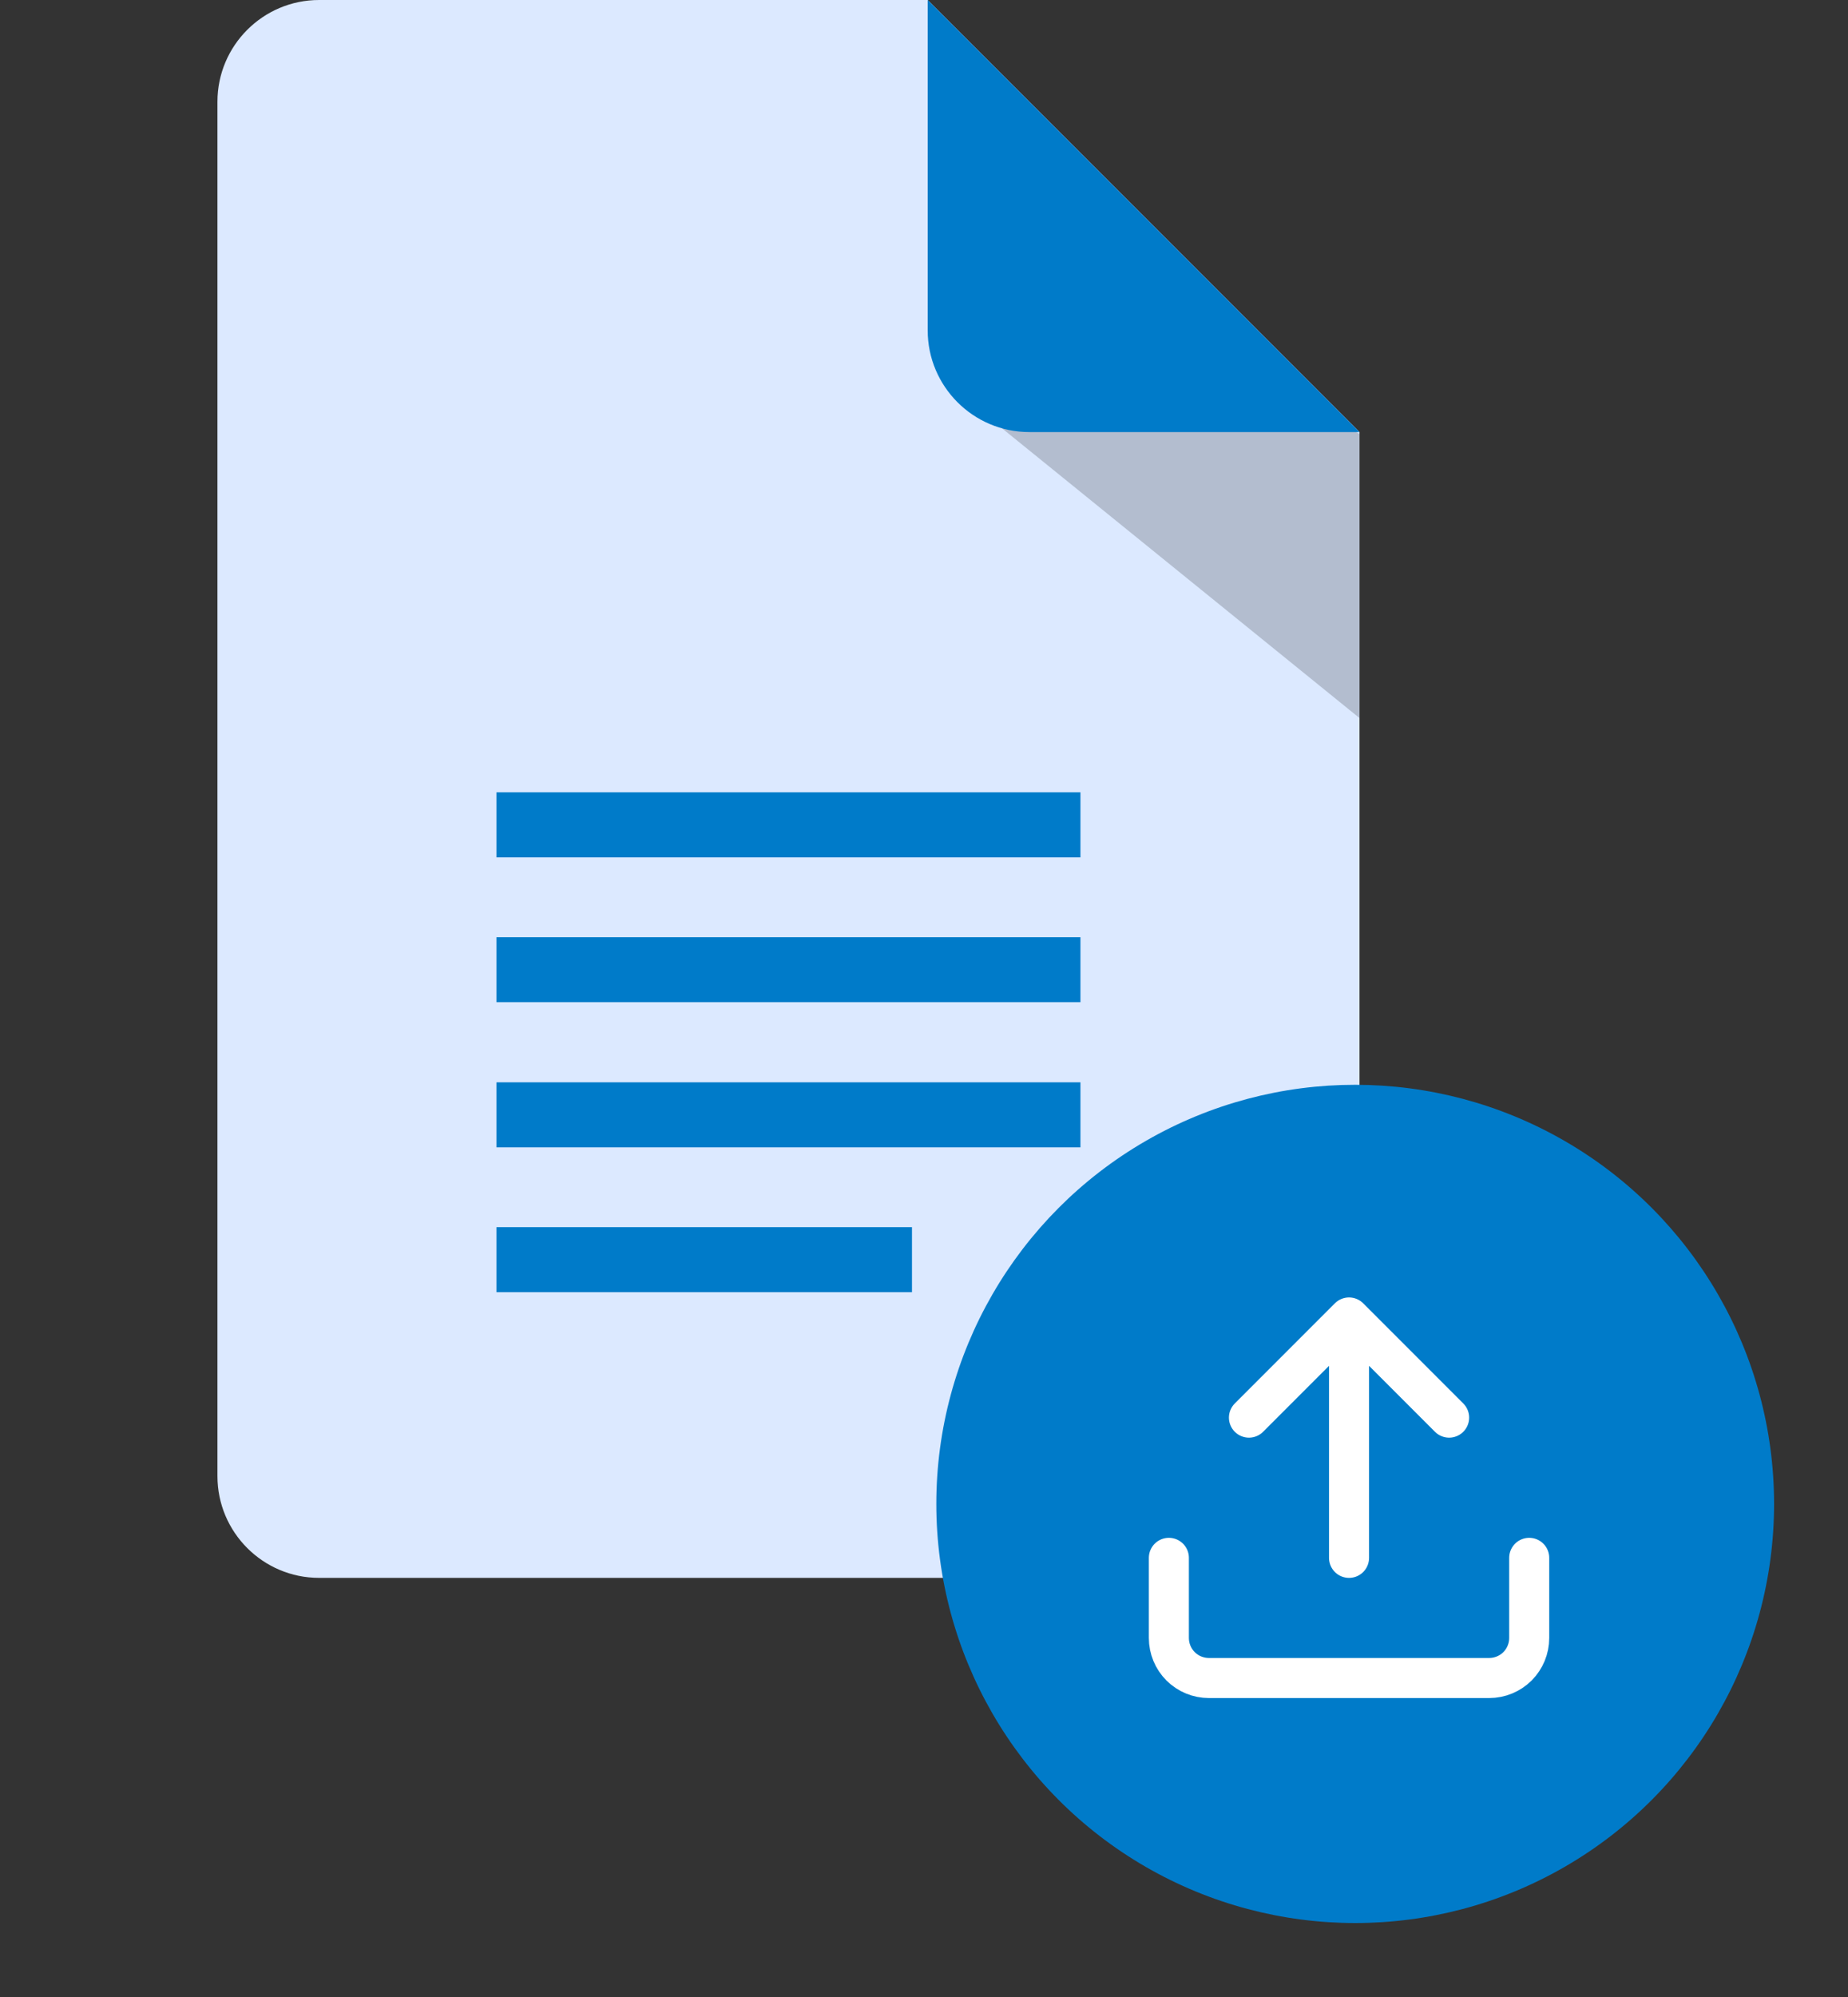
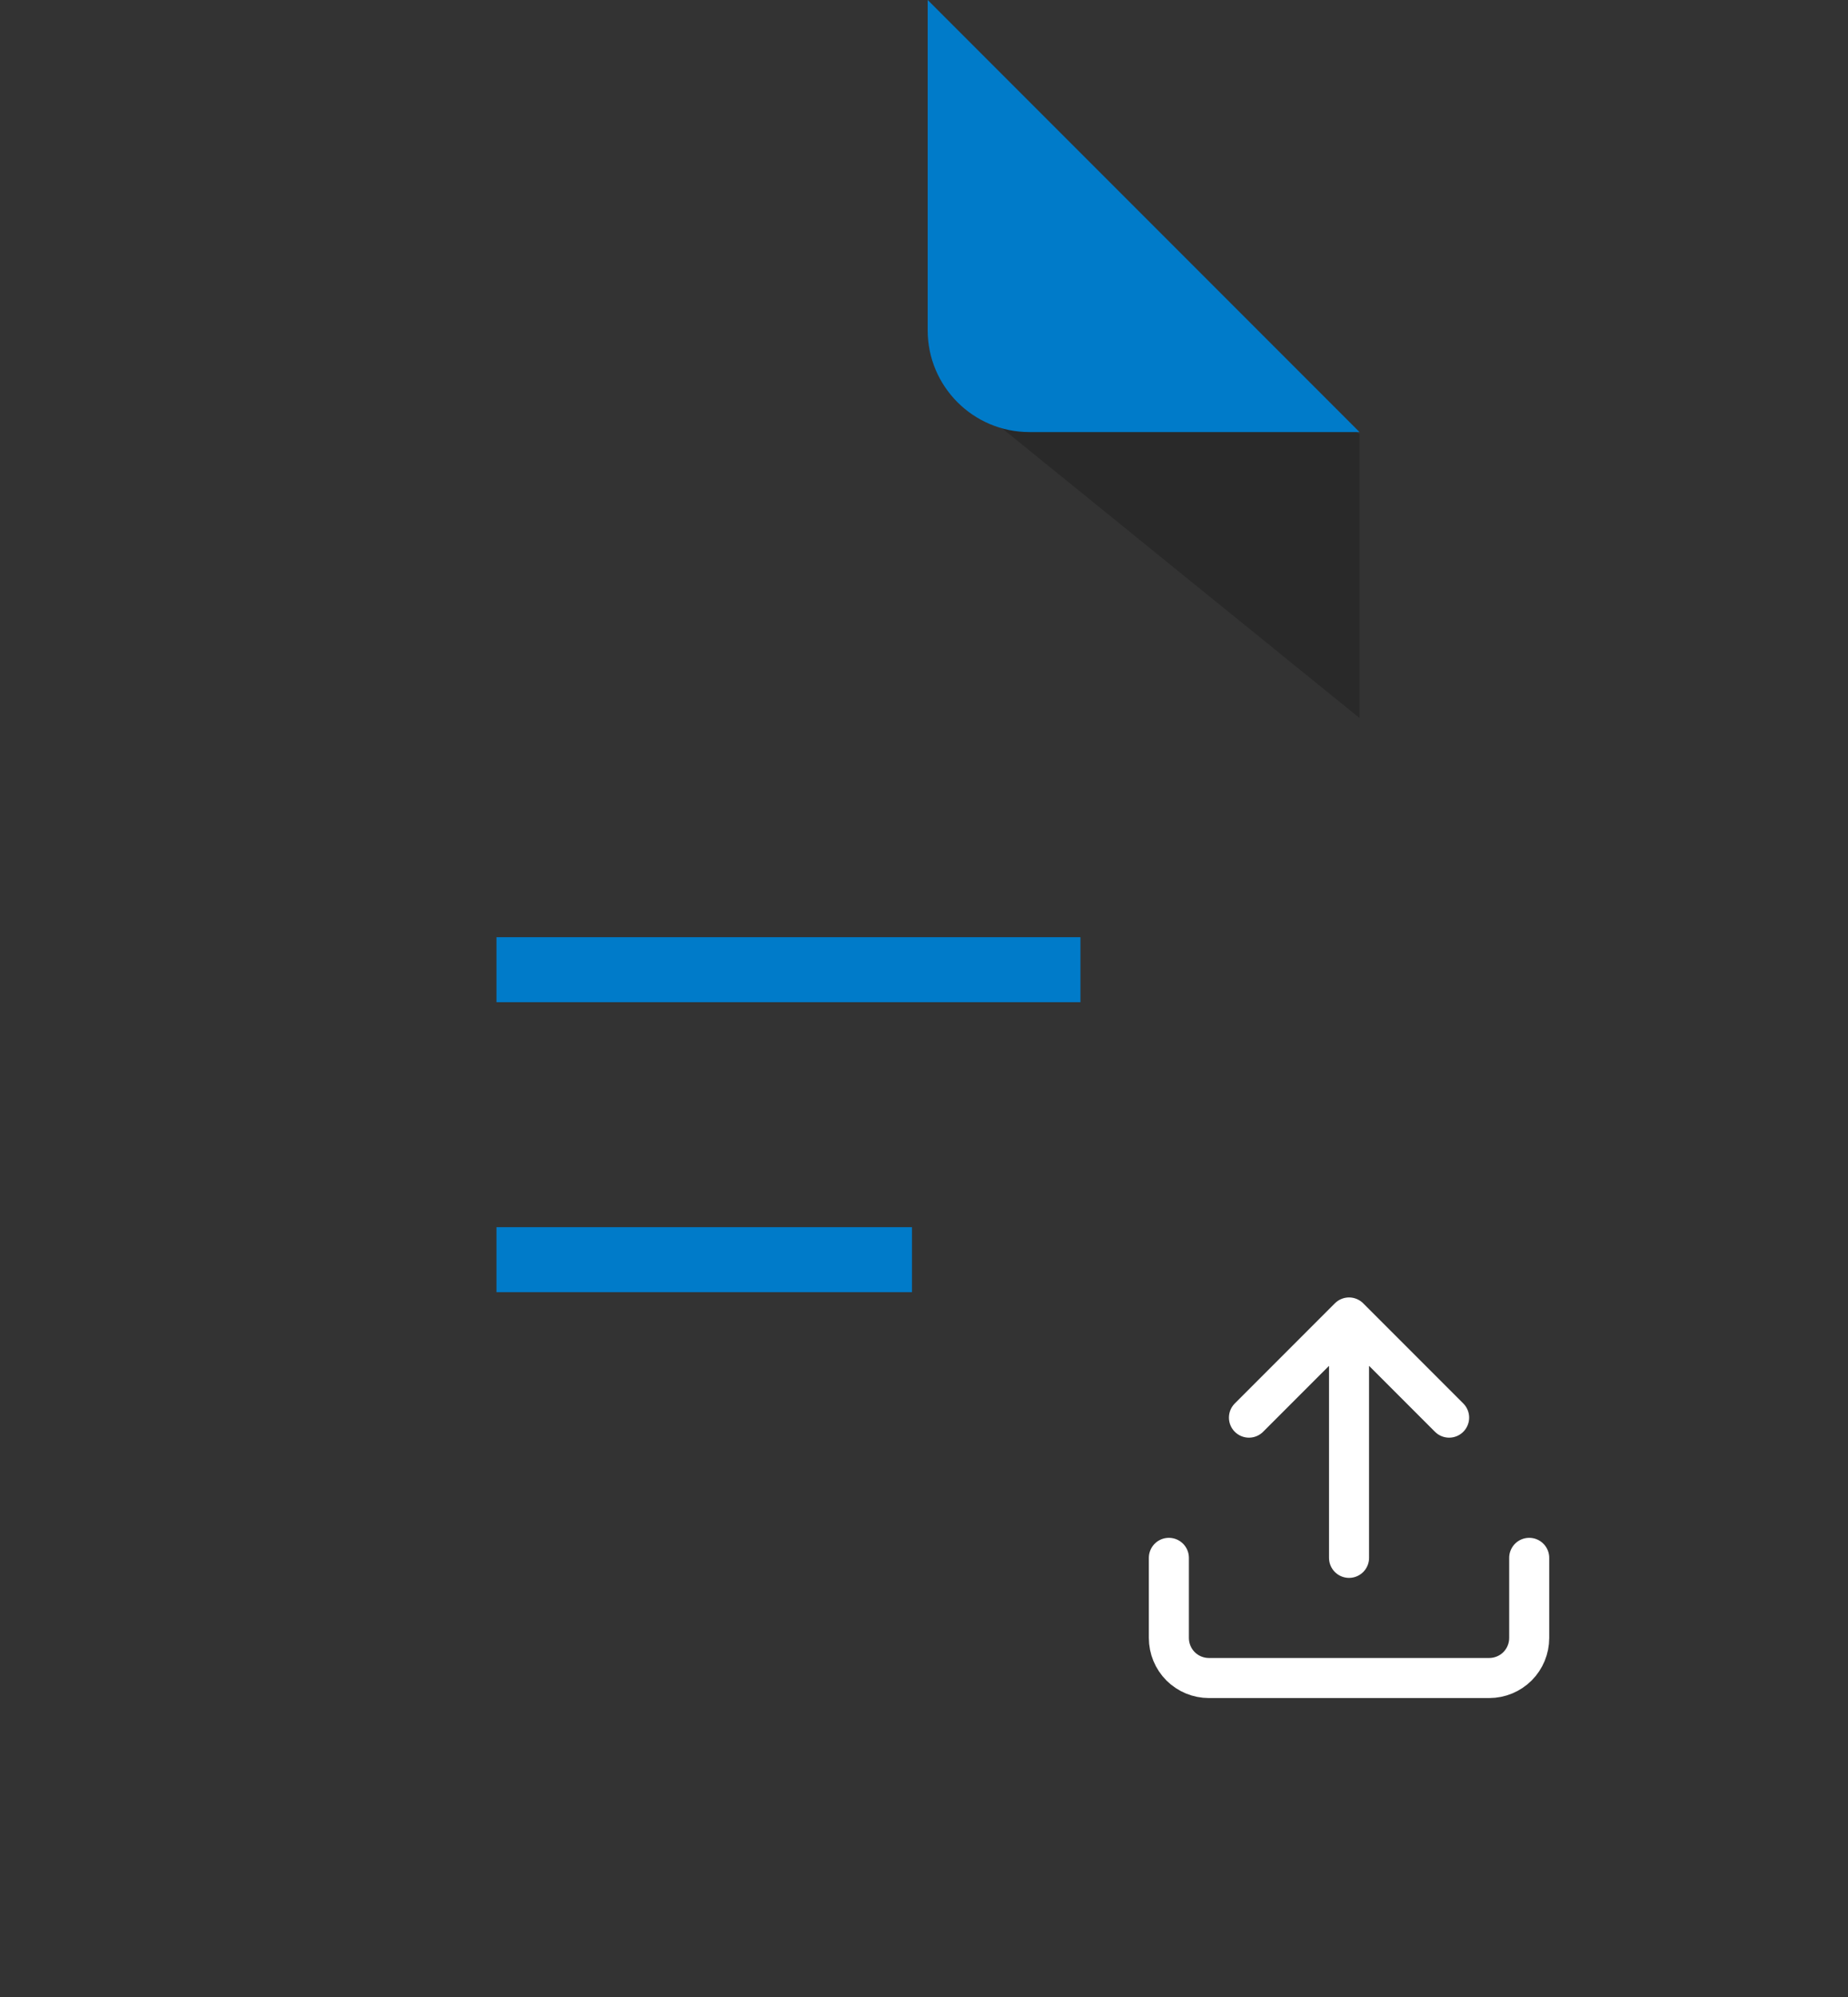
<svg xmlns="http://www.w3.org/2000/svg" width="75" height="81" viewBox="0 0 75 81" fill="none">
  <rect x="0" y="0" width="75" height="81" fill="#333333" stroke="none" />
-   <path d="M55.175 17.525V59.875C55.175 62.15 53.325 64 51.05 64H12.95C10.675 64 8.825 62.15 8.825 59.875V4.125C8.825 1.85 10.675 0 12.95 0H37.65L55.175 17.525Z" fill="#DCE9FF" />
-   <path d="M20.149 32.138H43.849V34.775H20.149V32.138Z" fill="#007BC9" />
  <path d="M20.149 38.013H43.849V40.65H20.149V38.013Z" fill="#007BC9" />
-   <path d="M20.149 43.9H43.849V46.537H20.149V43.9Z" fill="#007BC9" />
  <path d="M20.149 49.775H37.012V52.412H20.149V49.775Z" fill="#007BC9" />
  <path opacity="0.19" d="M40.037 16.863L55.175 29.125V17.6L46.6 12.625L40.037 16.863Z" fill="black" />
  <path d="M55.175 17.525H41.775C39.5 17.525 37.65 15.675 37.65 13.4V0L55.175 17.525Z" fill="#007BC9" />
-   <circle cx="55" cy="61" r="17" fill="#007BC9" />
  <path d="M62.062 63.188V66.438C62.062 66.868 61.891 67.282 61.587 67.587C61.282 67.891 60.868 68.062 60.438 68.062H49.062C48.632 68.062 48.218 67.891 47.913 67.587C47.609 67.282 47.438 66.868 47.438 66.438V63.188M50.688 57.5L54.75 53.438M54.75 53.438L58.812 57.5M54.75 53.438V63.188" stroke="white" stroke-width="1.625" stroke-linecap="round" stroke-linejoin="round" />
</svg>